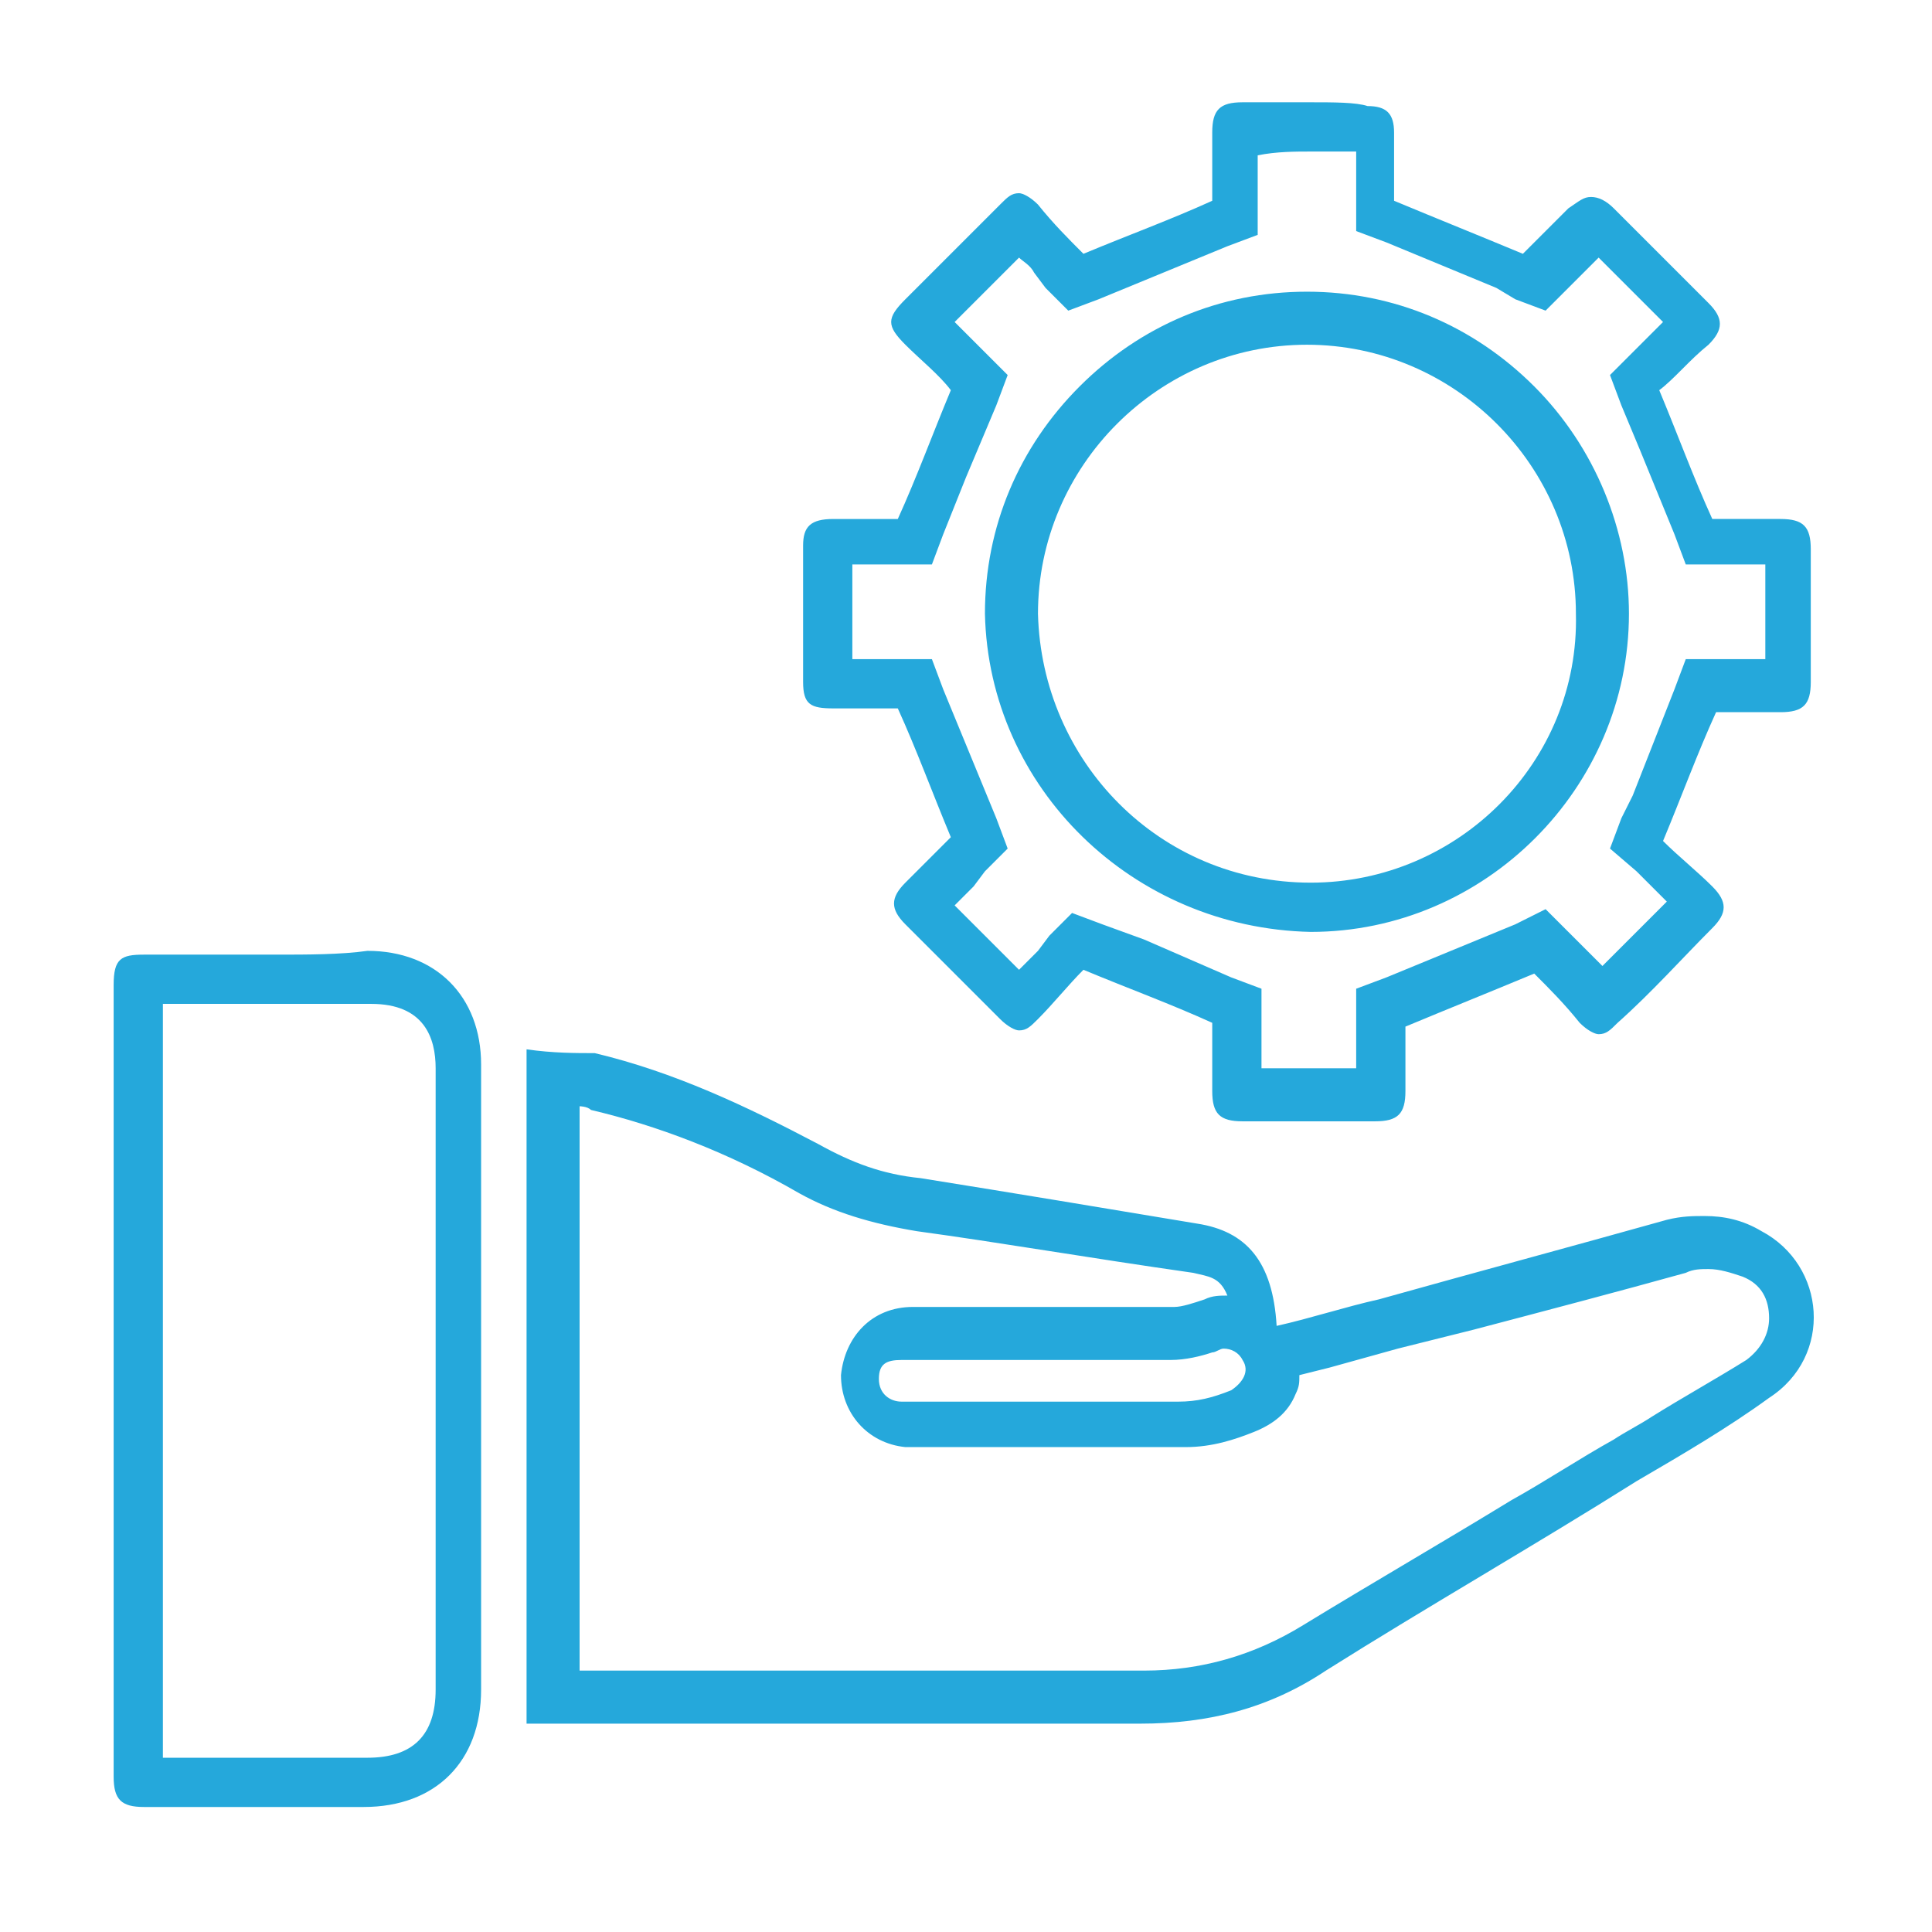
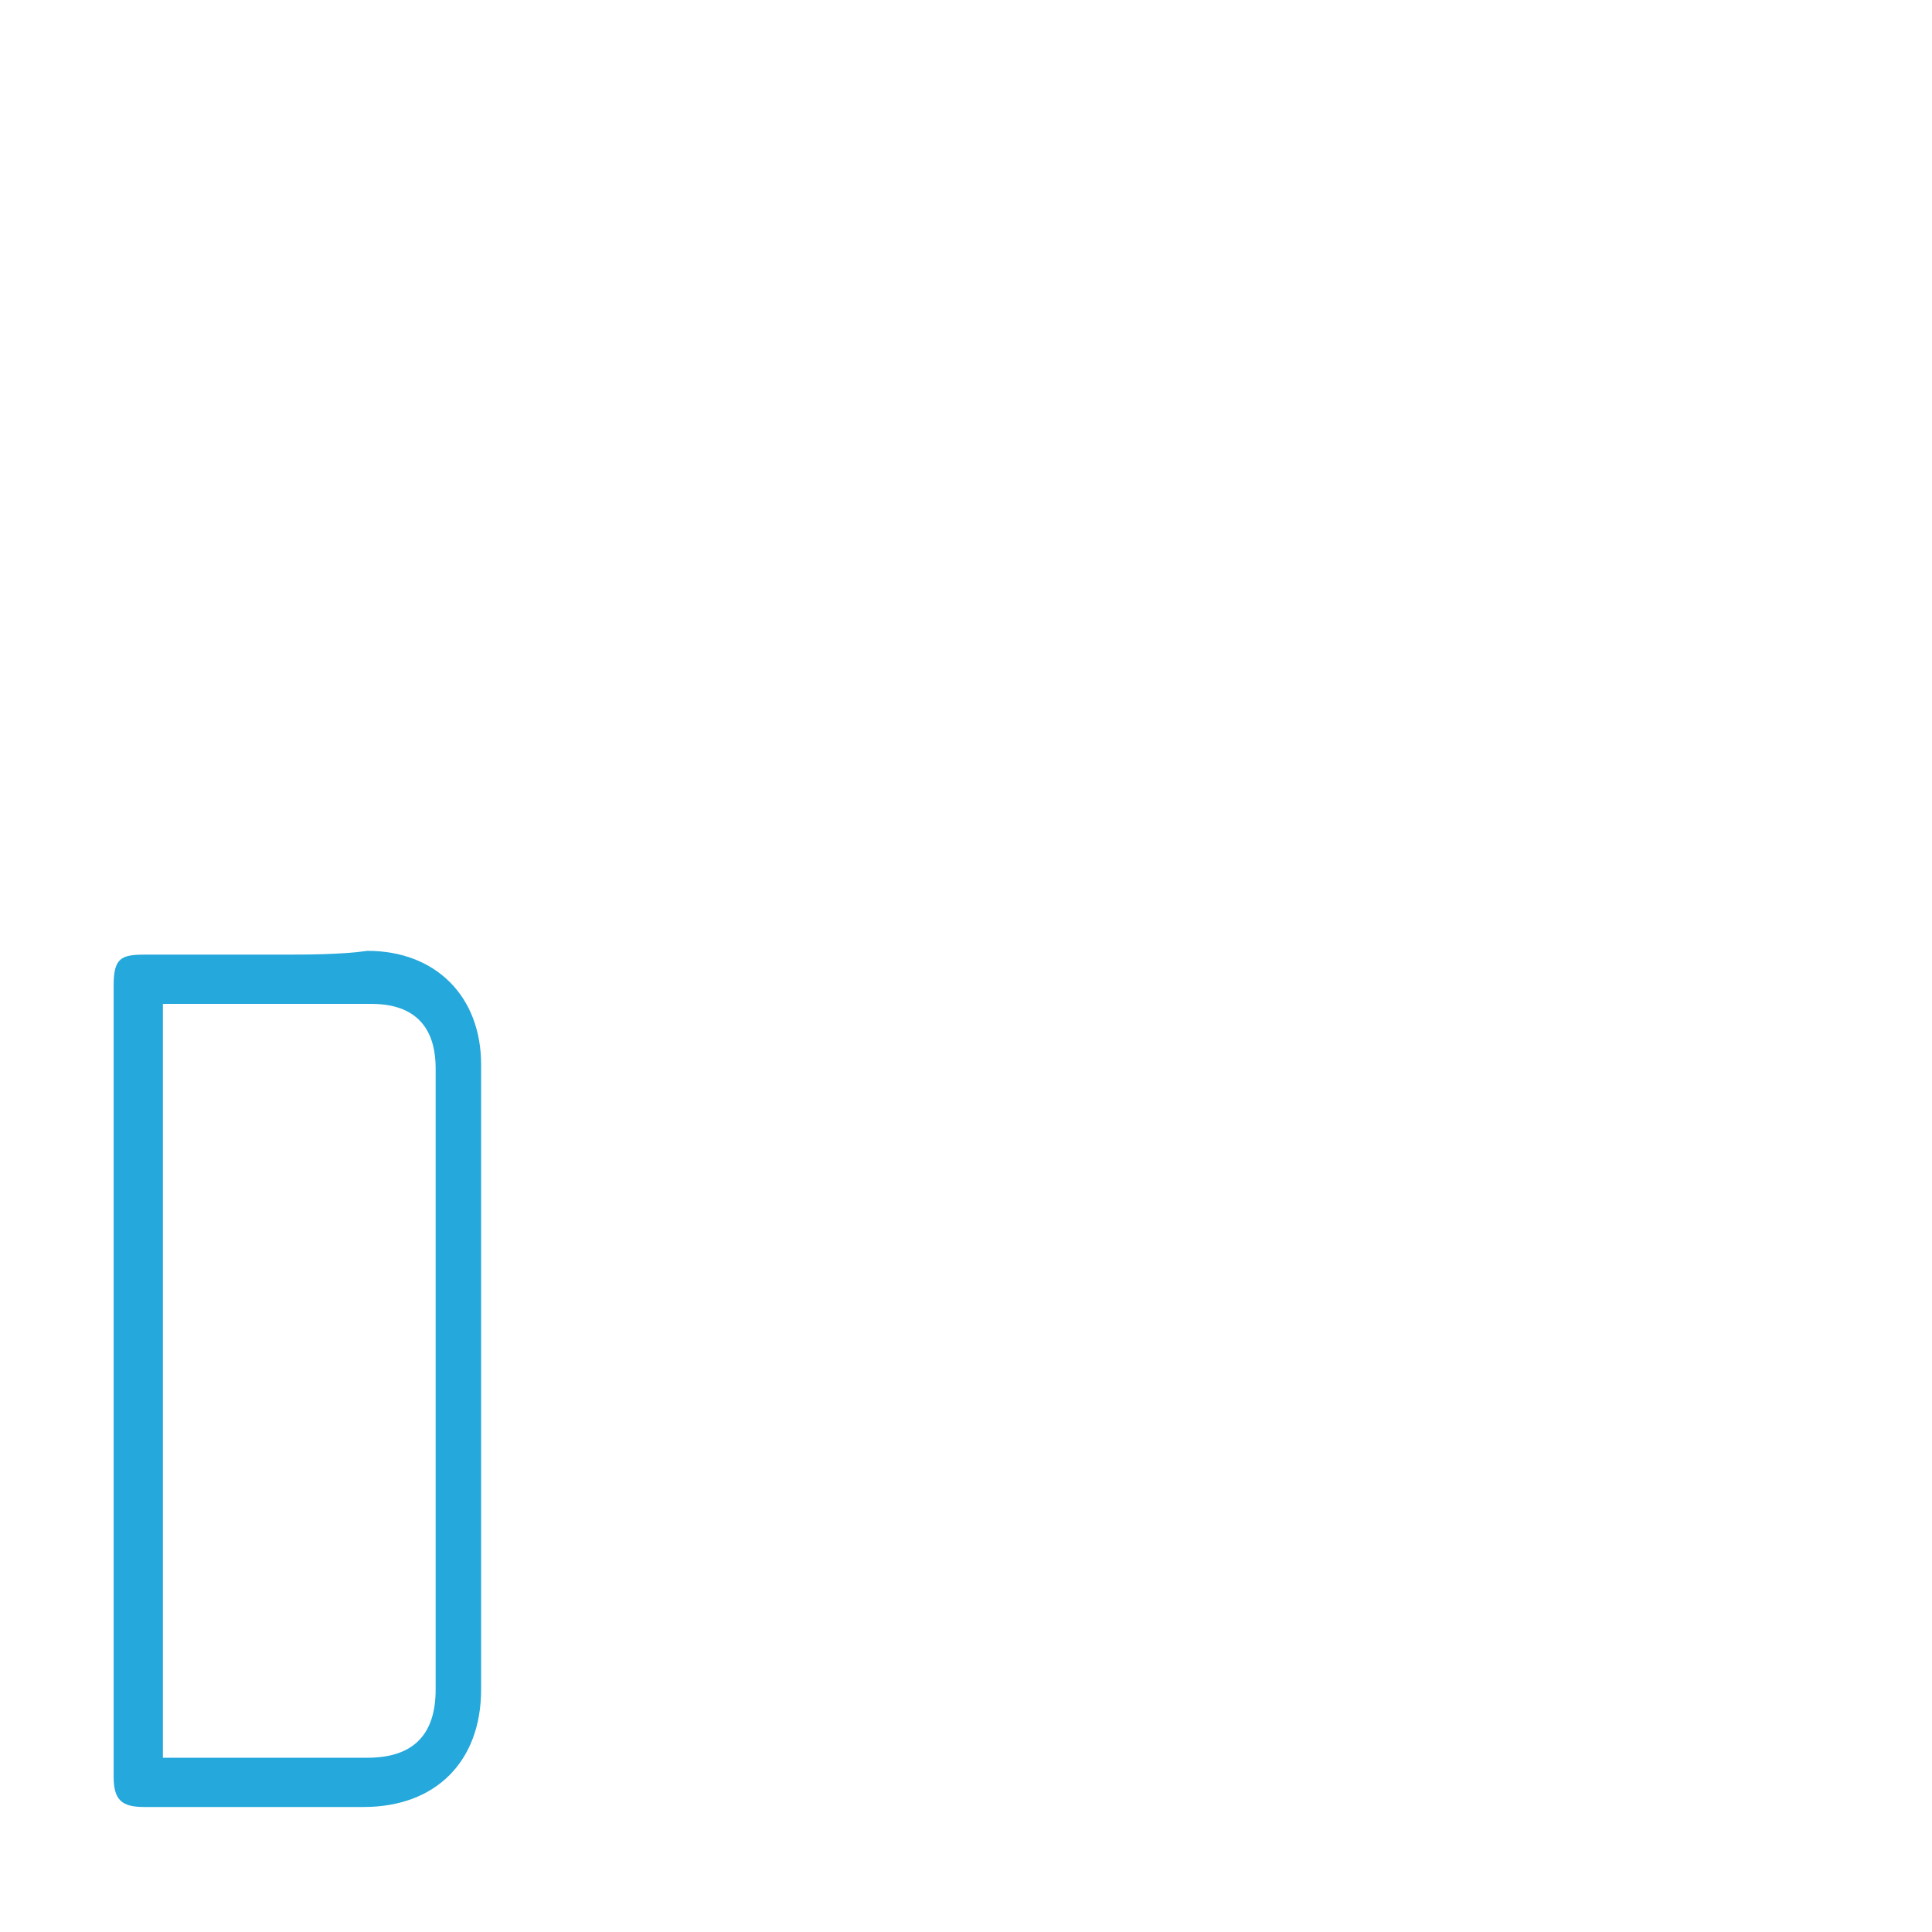
<svg xmlns="http://www.w3.org/2000/svg" version="1.1" id="Capa_1" x="0px" y="0px" width="51px" height="51px" viewBox="0 0 51 51" style="enable-background:new 0 0 51 51;" xml:space="preserve">
  <style type="text/css">
	.st0{fill:#25A8DB;}
</style>
  <g>
    <g>
-       <path class="st0" d="M15.2,29.2c0.1,0,0.3,0,0.4,0.1c1.7,0.4,3.6,1.1,5.5,2.2c0.9,0.5,1.9,0.8,3.1,1c2.2,0.3,4.5,0.7,7.3,1.1    c0.4,0.1,0.7,0.1,0.9,0.6c-0.2,0-0.4,0-0.6,0.1c-0.3,0.1-0.6,0.2-0.8,0.2c-0.7,0-1.5,0-2.2,0l-1.3,0l-1.3,0h-0.1l-0.5,0l-0.5,0    c-0.3,0-0.7,0-1,0c-1.1,0-1.8,0.8-1.9,1.8c0,1,0.7,1.8,1.7,1.9c0.1,0,0.2,0,0.3,0l0.1,0l0.1,0l1.6,0l1.6,0l0.2,0c0.3,0,0.7,0,1,0    c0.3,0,0.7,0,1,0c0.5,0,1,0,1.5,0c0.7,0,1.3-0.2,1.8-0.4c0.5-0.2,0.9-0.5,1.1-1c0.1-0.2,0.1-0.3,0.1-0.5l0.8-0.2l1.8-0.5l2-0.5    c1.9-0.5,3.8-1,5.6-1.5c0.2-0.1,0.4-0.1,0.6-0.1c0.3,0,0.6,0.1,0.9,0.2c0.5,0.2,0.7,0.6,0.7,1.1c0,0.4-0.2,0.8-0.6,1.1    c-0.8,0.5-1.7,1-2.5,1.5c-0.3,0.2-0.7,0.4-1,0.6c-0.9,0.5-1.8,1.1-2.7,1.6c-1.8,1.1-3.7,2.2-5.5,3.3c-1.3,0.8-2.7,1.2-4.2,1.2    c-2.3,0-4.6,0-6.8,0l-4.4,0l-3.7,0V29.2 M13.9,27.7c0,6,0,11.9,0,17.8c0.2,0,0.4,0,0.6,0c2.9,0,5.9,0,8.8,0c2.3,0,4.6,0,6.8,0    c0,0,0,0,0,0c1.8,0,3.4-0.4,4.9-1.4c2.7-1.7,5.5-3.3,8.2-5c1.2-0.7,2.4-1.4,3.5-2.2c1.7-1.1,1.5-3.5-0.2-4.4    c-0.5-0.3-1-0.4-1.5-0.4c-0.3,0-0.6,0-1,0.1c-2.5,0.7-5.1,1.4-7.6,2.1c-0.9,0.2-1.8,0.5-2.7,0.7c-0.1-1.7-0.8-2.5-2.1-2.7    c-2.4-0.4-4.8-0.8-7.3-1.2c-1-0.1-1.8-0.4-2.7-0.9c-1.9-1-3.8-1.9-5.9-2.4C15.2,27.8,14.6,27.8,13.9,27.7L13.9,27.7z M28.7,35.9    c0.7,0,1.5,0,2.2,0c0.4,0,0.8-0.1,1.1-0.2c0.1,0,0.2-0.1,0.3-0.1c0.2,0,0.4,0.1,0.5,0.3c0.2,0.3,0,0.6-0.3,0.8    c-0.5,0.2-0.9,0.3-1.4,0.3c-0.5,0-1,0-1.5,0c-0.7,0-1.3,0-2,0c-0.6,0-1.2,0-1.8,0c-0.5,0-1,0-1.6,0c0,0,0,0,0,0    c-0.1,0-0.1,0-0.2,0c-0.1,0-0.1,0-0.2,0c-0.3,0-0.6-0.2-0.6-0.6c0-0.4,0.2-0.5,0.6-0.5c0.3,0,0.7,0,1,0c0.3,0,0.7,0,1,0    c0,0,0,0,0,0c0,0,0,0,0,0C27,35.9,27.9,35.9,28.7,35.9L28.7,35.9z" />
-     </g>
+       </g>
    <g>
-       <path class="st0" d="M34.6,4c0.4,0,0.8,0,1.2,0c0,0.2,0,0.5,0,0.7l0,0.5v0.9l0.8,0.3l2.9,1.2L40,7.9l0.8,0.3l0.6-0.6l0.3-0.3    c0.2-0.2,0.3-0.3,0.5-0.5c0.6,0.6,1.2,1.2,1.7,1.7c-0.2,0.2-0.3,0.3-0.5,0.5l-0.3,0.3l-0.6,0.6l0.3,0.8l0.5,1.2l0.9,2.2l0.3,0.8    h0.9l0.5,0l0.5,0c0.1,0,0.1,0,0.2,0c0,0.8,0,1.7,0,2.5l-0.2,0l-0.5,0l-0.5,0h-0.9l-0.3,0.8L43.1,21l-0.3,0.6l-0.3,0.8l0.7,0.6    l0.3,0.3c0.2,0.2,0.3,0.3,0.5,0.5c-0.6,0.6-1.2,1.2-1.7,1.7c-0.2-0.2-0.3-0.3-0.5-0.5l-0.4-0.4l-0.6-0.6L40,24.4l-3.4,1.4    l-0.8,0.3V27l0,0.5c0,0.2,0,0.5,0,0.7c-0.4,0-0.9,0-1.3,0c-0.4,0-0.8,0-1.2,0c0-0.3,0-0.5,0-0.7l0-0.5v-0.9l-0.8-0.3l-2.3-1    l-1.1-0.4l-0.8-0.3l-0.6,0.6l-0.3,0.4c-0.2,0.2-0.3,0.3-0.5,0.5c-0.6-0.6-1.2-1.2-1.7-1.7c0.2-0.2,0.3-0.3,0.5-0.5L26,23l0.6-0.6    l-0.3-0.8l-0.7-1.7l-0.7-1.7l-0.3-0.8h-0.9l-0.5,0l-0.5,0l-0.2,0c0-0.8,0-1.7,0-2.5l0.2,0l0.5,0l0.5,0h0.9l0.3-0.8l0.6-1.5    l0.8-1.9l0.3-0.8L26,9.3L25.7,9c-0.2-0.2-0.3-0.3-0.5-0.5c0.6-0.6,1.2-1.2,1.7-1.7C27,6.9,27.2,7,27.3,7.2l0.3,0.4l0.6,0.6    l0.8-0.3l3.4-1.4l0.8-0.3V5.3l0-0.5c0-0.2,0-0.5,0-0.7C33.7,4,34.2,4,34.6,4 M34.6,24.6L34.6,24.6c4.6,0,8.4-3.8,8.4-8.4    c0-2.2-0.9-4.4-2.5-6c-1.6-1.6-3.7-2.5-6-2.5c-2.3,0-4.4,0.9-6,2.5c-1.6,1.6-2.5,3.7-2.5,6C26.1,20.8,29.9,24.5,34.6,24.6    L34.6,24.6 M34.6,2.7c-0.6,0-1.2,0-1.8,0c-0.6,0-0.8,0.2-0.8,0.8c0,0.6,0,1.2,0,1.8c-1.1,0.5-2.2,0.9-3.4,1.4    c-0.4-0.4-0.8-0.8-1.2-1.3c-0.2-0.2-0.4-0.3-0.5-0.3c-0.2,0-0.3,0.1-0.5,0.3c-0.8,0.8-1.6,1.6-2.5,2.5c-0.5,0.5-0.5,0.7,0,1.2    c0.4,0.4,0.9,0.8,1.2,1.2c-0.5,1.2-0.9,2.3-1.4,3.4c-0.3,0-0.7,0-1,0c-0.2,0-0.5,0-0.7,0c-0.6,0-0.8,0.2-0.8,0.7    c0,1.2,0,2.4,0,3.6c0,0.6,0.2,0.7,0.8,0.7c0.2,0,0.5,0,0.7,0c0.4,0,0.7,0,1,0c0.5,1.1,0.9,2.2,1.4,3.4c-0.4,0.4-0.8,0.8-1.2,1.2    c-0.4,0.4-0.4,0.7,0,1.1c0.8,0.8,1.7,1.7,2.5,2.5c0.2,0.2,0.4,0.3,0.5,0.3c0.2,0,0.3-0.1,0.5-0.3c0.4-0.4,0.8-0.9,1.2-1.3    c1.2,0.5,2.3,0.9,3.4,1.4c0,0.5,0,1.1,0,1.8c0,0.6,0.2,0.8,0.8,0.8c0.6,0,1.2,0,1.7,0c0.6,0,1.2,0,1.8,0c0.6,0,0.8-0.2,0.8-0.8    c0-0.6,0-1.2,0-1.7c1.2-0.5,2.2-0.9,3.4-1.4c0.4,0.4,0.8,0.8,1.2,1.3c0.2,0.2,0.4,0.3,0.5,0.3c0.2,0,0.3-0.1,0.5-0.3    c0.9-0.8,1.7-1.7,2.5-2.5c0.4-0.4,0.4-0.7,0-1.1c-0.4-0.4-0.9-0.8-1.3-1.2c0.5-1.2,0.9-2.3,1.4-3.4c0.3,0,0.7,0,1,0    c0.2,0,0.5,0,0.7,0c0.6,0,0.8-0.2,0.8-0.8c0-1.2,0-2.4,0-3.5c0-0.6-0.2-0.8-0.8-0.8c-0.2,0-0.5,0-0.7,0c-0.4,0-0.7,0-1.1,0    c-0.5-1.1-0.9-2.2-1.4-3.4c0.4-0.3,0.8-0.8,1.3-1.2c0.4-0.4,0.4-0.7,0-1.1c-0.8-0.8-1.7-1.7-2.5-2.5c-0.2-0.2-0.4-0.3-0.6-0.3    c-0.2,0-0.3,0.1-0.6,0.3c-0.4,0.4-0.9,0.9-1.2,1.2c-1.2-0.5-2.2-0.9-3.4-1.4c0-0.6,0-1.2,0-1.8c0-0.5-0.2-0.7-0.7-0.7    C35.8,2.7,35.2,2.7,34.6,2.7L34.6,2.7z M34.6,23.3C34.6,23.3,34.6,23.3,34.6,23.3c-4,0-7.1-3.2-7.2-7.1c0-3.9,3.2-7.1,7.1-7.1    c0,0,0,0,0,0c3.9,0,7.1,3.2,7.1,7.1C41.7,20.1,38.5,23.3,34.6,23.3L34.6,23.3z" />
-     </g>
+       </g>
    <g>
      <path class="st0" d="M7.3,26.5c0.8,0,1.7,0,2.5,0c1.4,0,1.7,0.9,1.7,1.7c0,1.9,0,3.9,0,5.8l0,2.5l0,2.4l0,5.7    c0,1.2-0.6,1.8-1.8,1.8l-2.7,0l-2.7,0c0-6.6,0-13.3,0-19.9l0.6,0C5.7,26.5,6.5,26.5,7.3,26.5 M7.3,25.2c-1.2,0-2.3,0-3.5,0    C3.2,25.2,3,25.3,3,26c0,7,0,13.9,0,20.9c0,0.6,0.2,0.8,0.8,0.8c1,0,2.1,0,3.1,0c0.9,0,1.8,0,2.7,0c1.9,0,3.1-1.2,3.1-3.1    c0-2.7,0-5.4,0-8.2c0-2.8,0-5.5,0-8.3c0-1.8-1.2-3-3-3C9,25.2,8.1,25.2,7.3,25.2L7.3,25.2z" />
    </g>
  </g>
</svg>